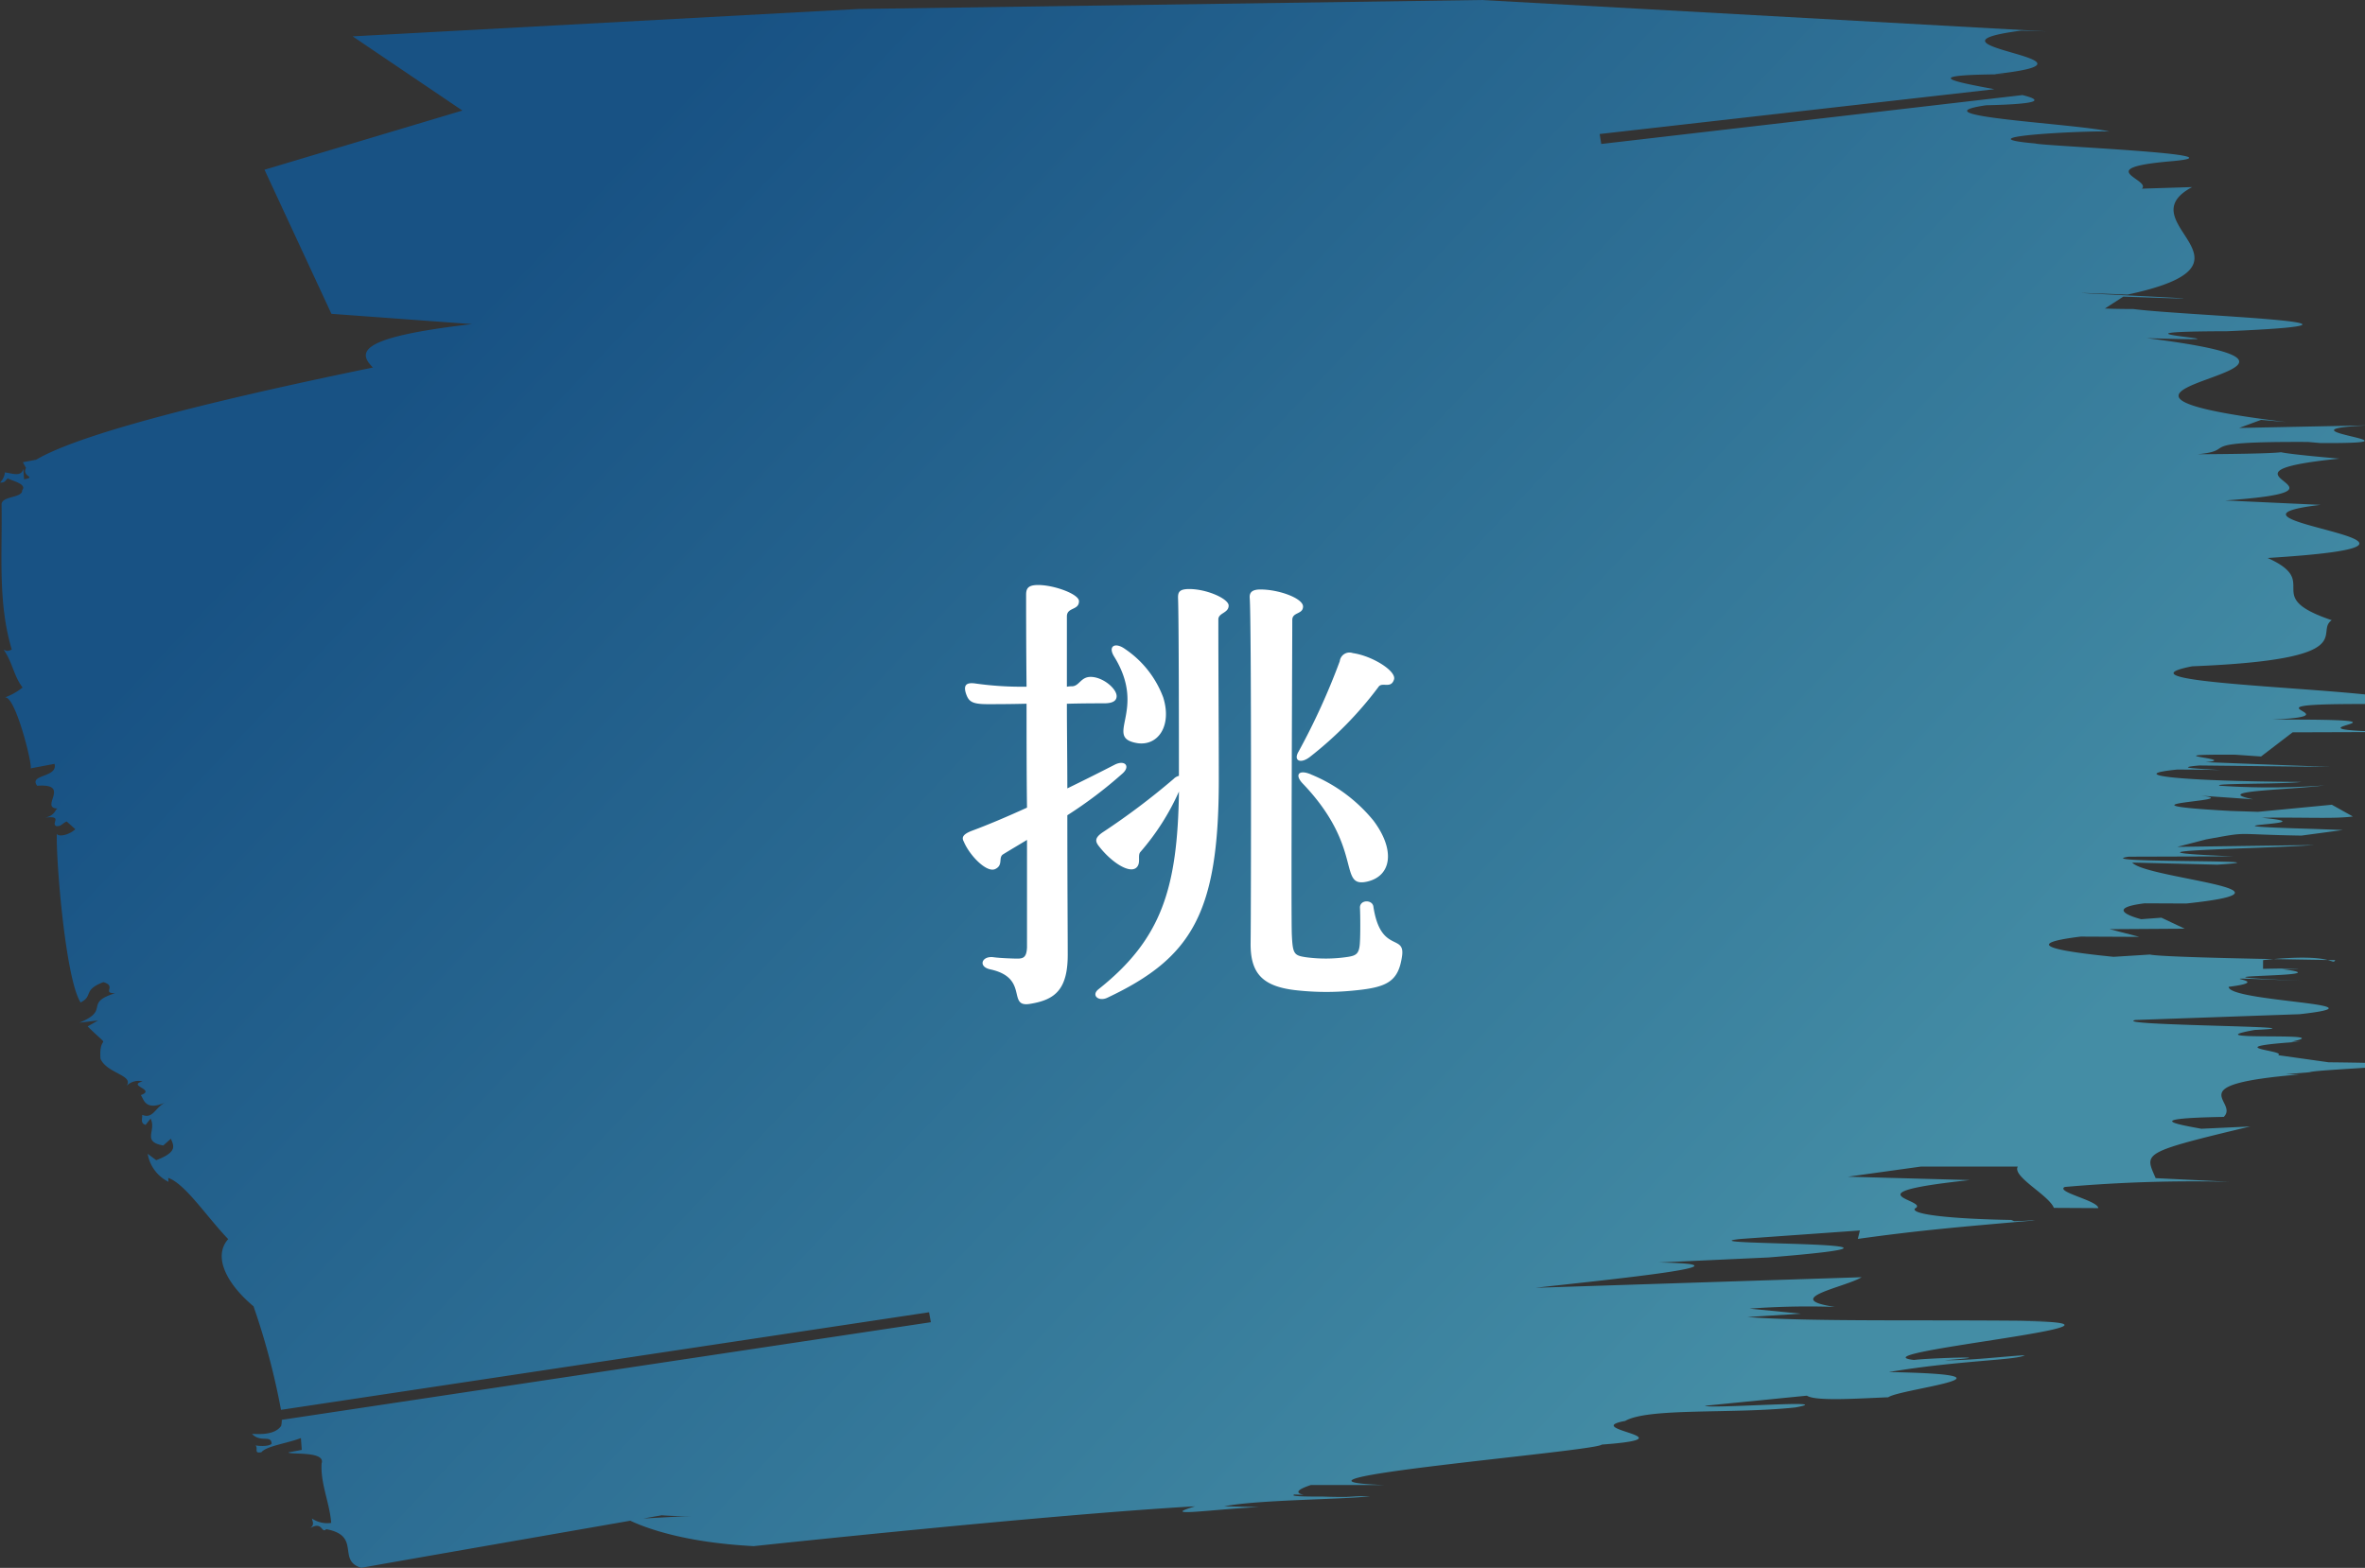
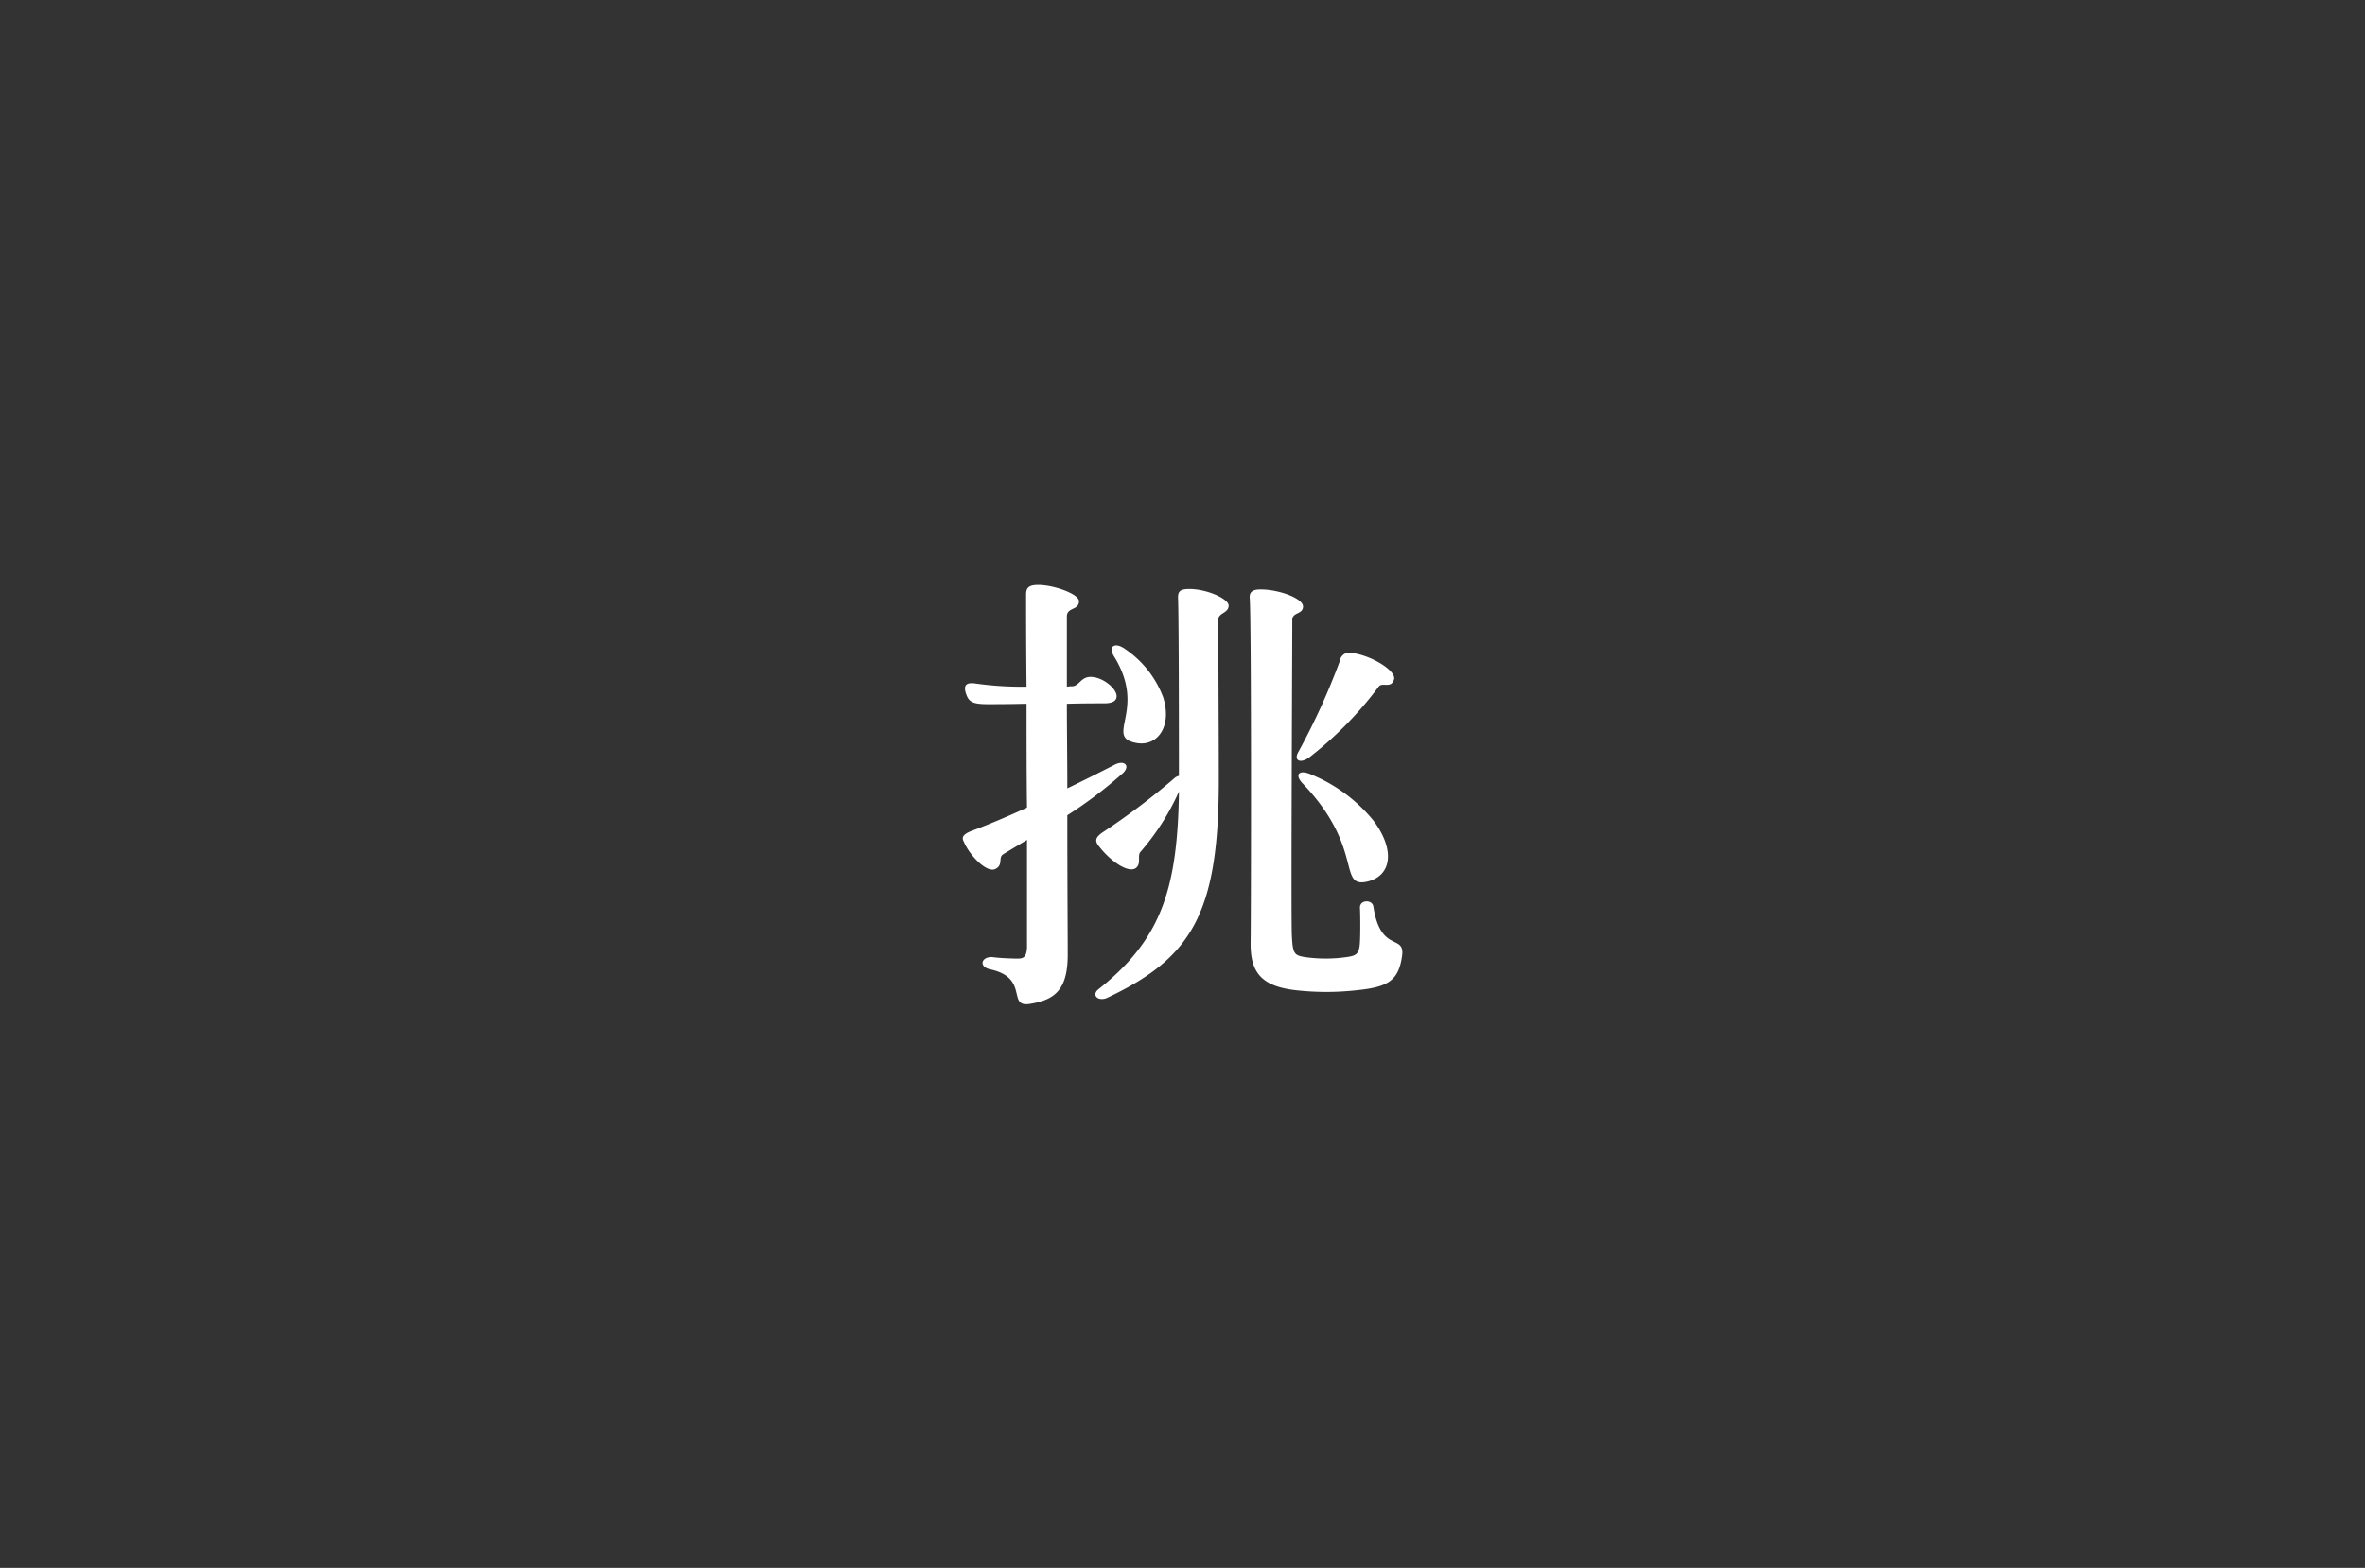
<svg xmlns="http://www.w3.org/2000/svg" width="190" height="126" viewBox="0 0 190 126">
  <rect x="0" y="0" width="190" height="126" fill="#333333" stroke="none" />
  <defs>
    <linearGradient id="a" x1="0.148" y1="0.256" x2="0.836" y2="0.663" gradientUnits="objectBoundingBox">
      <stop offset="0" stop-color="#185284" />
      <stop offset="1" stop-color="#448da5" />
    </linearGradient>
    <clipPath id="b">
-       <rect width="190" height="126" fill="url(#a)" />
-     </clipPath>
+       </clipPath>
  </defs>
  <g transform="translate(1016 -7194)">
    <g transform="translate(-1016 7194)">
      <g clip-path="url(#b)">
-         <path d="M181.812,77.158c5.827-.626,5.507.471,5.8,0-9.368-.137-14.28-.3-14.887-.449l-2.924.183c-5-.5-7.339-1.045-2.638-1.626l4.711.022-2.387-.618,6.025-.039-1.869-.883-1.625.121c-.8-.207-2.869-.887.277-1.277l3.346.015c10.441-1.1-3.239-2-4.342-3.289l6.834.169c6.79-.438-10.518-.12-7.122-.642l8.393-.026c-11.03-.46,2.342-.594,6.515-.911l-11,.148,2.318-.6c3.646-.656,1.892-.4,7.654-.306l3.334-.448-2.3-.087c-11.291-.327,1.818-.327-4.241-.9,3.672-.048,5.777.1,7.342-.1l-1.688-.944-5.934.569-2.186-.07c-10.766-.592,1.546-.8-2.412-1.227l4.216.292c-3.443-.691,2.591-.728,5.732-1.118a59.041,59.041,0,0,1-8.408.026c-.782-.205,4.986-.112,6.553-.306-9.451-.047-14.457-.542-10-.993,1.346.006,2.643.015,3.5.044-1.53-.114-3.965-.174-1.694-.373l10.5.117-10-.384c2.875-.256-4.745-.63,2.344-.6l2.1.145,2.535-1.941,8.4-.027c-11.561-.192,4.4-1.057-10.038-.994,7.867-.366-5.561-1.442,10.718-1.226,1.255-1.275-25.073-1.508-17.154-3.059,13.818-.552,9.758-2.711,11.219-3.706-5.778-1.946-.725-3.014-5.152-5,19.283-1.2-6.638-2.983,4.256-4.269l-7.661-.353c12.194-.855-2.726-2.161,9.166-3.361-3.35-.294-4.411-.449-4.685-.516-.366.054-1.819.137-6.68.163,3.416-.343-.861-1.036,8.851-.987l1,.087c9.716.05-4.538-1.04,3.875-1.423l-10.408.21,1.76-.65,2,.174c-23.1-2.819,9.916-4.093-11.185-6.741,11.353.352-5.964-.521,6.445-.556,15.611-.668-3.369-1.237-7.53-1.785-.609,0-1.323-.006-2.279-.038l1.484-.957c15.693.571-13.011-.689.336-.164,11.734-2.5-.22-5.752,5.191-8.64l-4.036.127c.771-.733-4.126-1.644,2.321-2.2s-10.246-1.216-10.888-1.431c-6.254-.548,4.307-1.052,5.965-.956-2.52-.631-15.9-1.235-9.915-2.114,4.6-.107,4.457-.434,2.924-.819l-33.843,3.929-.126-.8,31.709-3.6c-3.164-.6-6.494-1.191,1.27-1.2l-1.263-.01c10.555-1.158-7.4-2.25,2.154-3.5,0,0,1.1.024,2.109.066L119.03,0,68.977.722l-40.645,2.2,8.814,5.961L21.251,13.64l5.375,11.579,11.295.827c-9.208,1.061-9.181,2.262-7.962,3.49-10.71,2.2-23.188,5.1-27.054,7.408l-1.068.2.253.464c-.382.714.91.707-.156.909l-.062-.843c-.166.667-.826.378-1.478.288A1.326,1.326,0,0,1,0,38.779c.435.024.419-.188.628-.333.449.236,1.549.456,1.152.959.043.634-1.706.431-1.653,1.17C.19,44.525-.183,48.451.947,52.2c-.418.188-.427.081-.65.016.725,1.041.8,2.1,1.517,3.032a4.879,4.879,0,0,1-1.46.812c.839-.373,2.31,5.542,2.1,5.689l1.928-.365c.291,1.121-2.11.828-1.394,1.763,2.8-.21.126,1.8,1.648,1.828-.217.041-.178.571-1.033.731,1.505-.179.464.448.915.684.435.023.419-.186.841-.374l.692.619c-.405.4-1.252.665-1.485.388-.074,2.048.689,11.627,1.909,13.536,1.046-.521.147-.99,1.833-1.633,1.107.326-.152.887.932.894-2.545.8-.338,1.349-2.868,2.365l1.506-.178-.836.478c2.1,2.065.876.381,1.032,2.6.516,1.187,2.693,1.31,2.1,2.171a1.337,1.337,0,0,1,1.278-.35c-1.278.35,1.126.643-.141,1.1.237.277.309,1.334,1.993.585-.84.374-.988,1.365-1.879,1,.02.318-.17.675.272.807l.4-.506c.5.976-.734,1.853,1.02,2.162l.611-.542c.257.593.51,1.081-1.178,1.723l-.686-.513a3.082,3.082,0,0,0,1.675,2.253l-.024-.317c1.364.472,3.09,3.122,4.817,4.92-1.3,1.469.015,3.72,2.036,5.4a57.517,57.517,0,0,1,2.207,8.32l52.064-7.842.145.8L22.638,114.1a2.061,2.061,0,0,1-.049.483c-.588.861-2.121.616-2.338.657.7.723,1.522.033,1.572.774-.2.251-1.071.2-1.291.137.234.276-.168.673.471.552.4-.5,2.118-.722,3.171-1.137l.07.951-1.071.2c.016.212,3.023-.145,2.664.887-.1,1.626.657,3.193.77,4.779a2.19,2.19,0,0,1-1.542-.35c.016.213.252.488-.161.782,1.038-.626.9.47,1.305.074,2.856.527.827,2.519,2.82,3.105,1.179-.225,11.381-2,21.606-3.786,1.422.664,4.513,1.76,9.921,2.043,0,0,23.514-2.522,35.457-3.2-3.034.908,1.366.239,5.123.061l-2.78-.061c2.725-.544,9.775-.544,11.731-.816-.567,0-1.252.008-1.956.016l.944.035c-1.244.026-2.106.011-2.81-.019-1.508.006-2.694-.019-2.272-.166l.739.028c-1.028-.227.078-.619.58-.79l5.89,0c-11.216-.4,17.107-2.709,17.48-3.249,7.426-.544-1.837-1.218,1.879-1.9,1.9-1.081,8.592-.542,13.671-1.084,3.693-.678-6.867.137-7.261-.135l8.191-.812c.706.472,4.258.216,6.534.129,1-.7,11.8-1.809.052-2.026,5.625-.947,10.334-.95,10.914-1.355-2.144.136-4.087.406-6.462.408,5.186-.379-1.279-.181-2.435-.026-5.106-.579,21.421-3,8.518-3.126h2.355c-9.606-.135-18.938.082-24.247-.323l4.294-.269-4.129-.407a64.195,64.195,0,0,1,6.855-.138c-4.437-.662.859-1.585,2.147-2.386l-26.195.849c6.049-.677,18.332-1.9,9.9-2.031l8.807-.406c16.8-1.355-7.3-.946-2.236-1.487l9.587-.681-.167.677c4.862-.677,7.994-.948,14.242-1.489-.1,0-.165-.006-.258-.006-.4.037-.855.061-1.429.066l-.232-.095c-4.781-.082-8.059-.436-7.743-.913,1.346-.678-5.721-1.208,4.429-2.291l-9.8-.27,5.842-.812h7.8c-.467.8,2.5,2.294,2.9,3.317l3.566.019c-.012-.607-3.468-1.3-2.692-1.7a118.514,118.514,0,0,1,13.235-.416l-5.932-.292c-.873-2.026-1.247-2.038,7.59-4.152l-3.919.183c-2.3-.419-4.544-.837,1.8-.954,1.29-1.27-3.793-2.585,6.092-3.408l-1.121-.022,1.926-.158c.507-.268,14.4-.67,1.53-.8l-4.061-.572c.7-.366-4.551-.591.729-1.008h0c.023,0,.023,0,.023,0,.328-.026.674-.053,1.084-.078-.28,0-.522,0-.765,0,4.066-.828-8.243.008-2.949-.941,6.539-.3-11.674-.337-9.586-.8l13.191-.465c7.569-.838-5.659-.982-5.7-2.2,4.7-.584-4.045-.866,5.947-.479-12.1-.531,4.117-.242-1.685-.946,4.972-.108-5.971-.034-1.5.122M51.7,122.028l1.459-.256a22.344,22.344,0,0,0,2.6.048c-1.072.042-2.553.126-4.055.209" transform="translate(0 0)" fill="url(#a)" />
-       </g>
+         </g>
    </g>
    <g transform="translate(-1283 1363)">
      <path d="M8.748-11.484a34.714,34.714,0,0,0,4.464-3.384c.612-.576.144-1.08-.648-.684-1.188.612-2.484,1.26-3.816,1.908,0-2.34-.036-4.716-.036-6.8,1.26-.036,2.34-.036,2.988-.036.72,0,1.008-.216,1.008-.576,0-.612-1.116-1.548-2.088-1.548-.792,0-.9.72-1.476.756a2.066,2.066,0,0,0-.432.036v-5.652c0-.756.972-.468.972-1.224,0-.576-2.016-1.3-3.276-1.3-.828,0-.972.288-.972.792,0,1.044,0,3.888.036,7.38A26.4,26.4,0,0,1,1.4-22.068C.684-22.176.36-22,.612-21.24c.216.612.468.828,1.728.828.684,0,1.836,0,3.132-.036,0,2.664,0,5.58.036,8.352-1.584.72-3.1,1.368-4.464,1.872-.72.288-.792.54-.612.864.468,1.116,1.836,2.52,2.52,2.2S3.168-8.1,3.6-8.352c.648-.4,1.26-.756,1.908-1.152v8.64c-.036.828-.324.9-.792.9C4.464.036,3.348,0,2.844-.072c-.972-.144-1.3.756-.288.972,3.168.684,1.3,3.1,3.2,2.772,2.016-.324,3.06-1.152,3.024-4.1C8.784-1.152,8.748-6.048,8.748-11.484Zm9.792-18.18c-.792,0-.9.252-.9.684.072,1.584.072,12.348.072,14.328a.906.906,0,0,0-.432.252,57.157,57.157,0,0,1-5.688,4.284c-.684.468-.612.756-.252,1.188.936,1.188,2.376,2.16,2.952,1.656.4-.36.072-.972.324-1.26a19.48,19.48,0,0,0,3.1-4.86C17.6-5.652,16.344-1.548,11.268,2.484c-.648.5,0,1.044.72.684,6.768-3.2,8.928-6.8,8.928-17.5,0-4.284-.036-8.6-.036-12.888,0-.54.828-.5.828-1.116C21.708-28.872,19.98-29.664,18.54-29.664ZM33.336-4.14c-.072-.576-1.08-.576-1.08.072.036.684.036,2.2,0,2.736-.036.972-.288,1.116-.936,1.224a11.879,11.879,0,0,1-3.384.036c-.972-.144-1.08-.252-1.152-1.8s.036-23.544.036-25.308c0-.648.864-.432.864-1.08s-1.908-1.368-3.42-1.368c-.648,0-.9.216-.864.684.144,1.8.108,25.416.072,27.684-.036,2.484.936,3.564,3.78,3.852a21.879,21.879,0,0,0,4.608,0c2.592-.252,3.492-.72,3.78-2.772C35.892-1.98,33.912-.36,33.336-4.14ZM14.364-17.28c1.656.252,2.808-1.368,2.088-3.672a8.106,8.106,0,0,0-3.06-3.888c-.792-.576-1.4-.252-.9.576C15.228-19.872,11.592-17.748,14.364-17.28Zm13.86,1.116a29.56,29.56,0,0,0,5.508-5.616c.288-.468,1.008.18,1.26-.612.216-.684-1.764-1.908-3.312-2.124a.786.786,0,0,0-1.044.648A54.524,54.524,0,0,1,27.324-16.6C26.892-15.876,27.468-15.588,28.224-16.164Zm.108,1.4c-1.008-.432-1.332.036-.684.72,5,5.22,2.772,8.46,5.22,7.884,1.944-.468,2.232-2.556.468-4.9A12.657,12.657,0,0,0,28.332-14.76Z" transform="translate(344 5908)" fill="#fff" />
    </g>
  </g>
</svg>